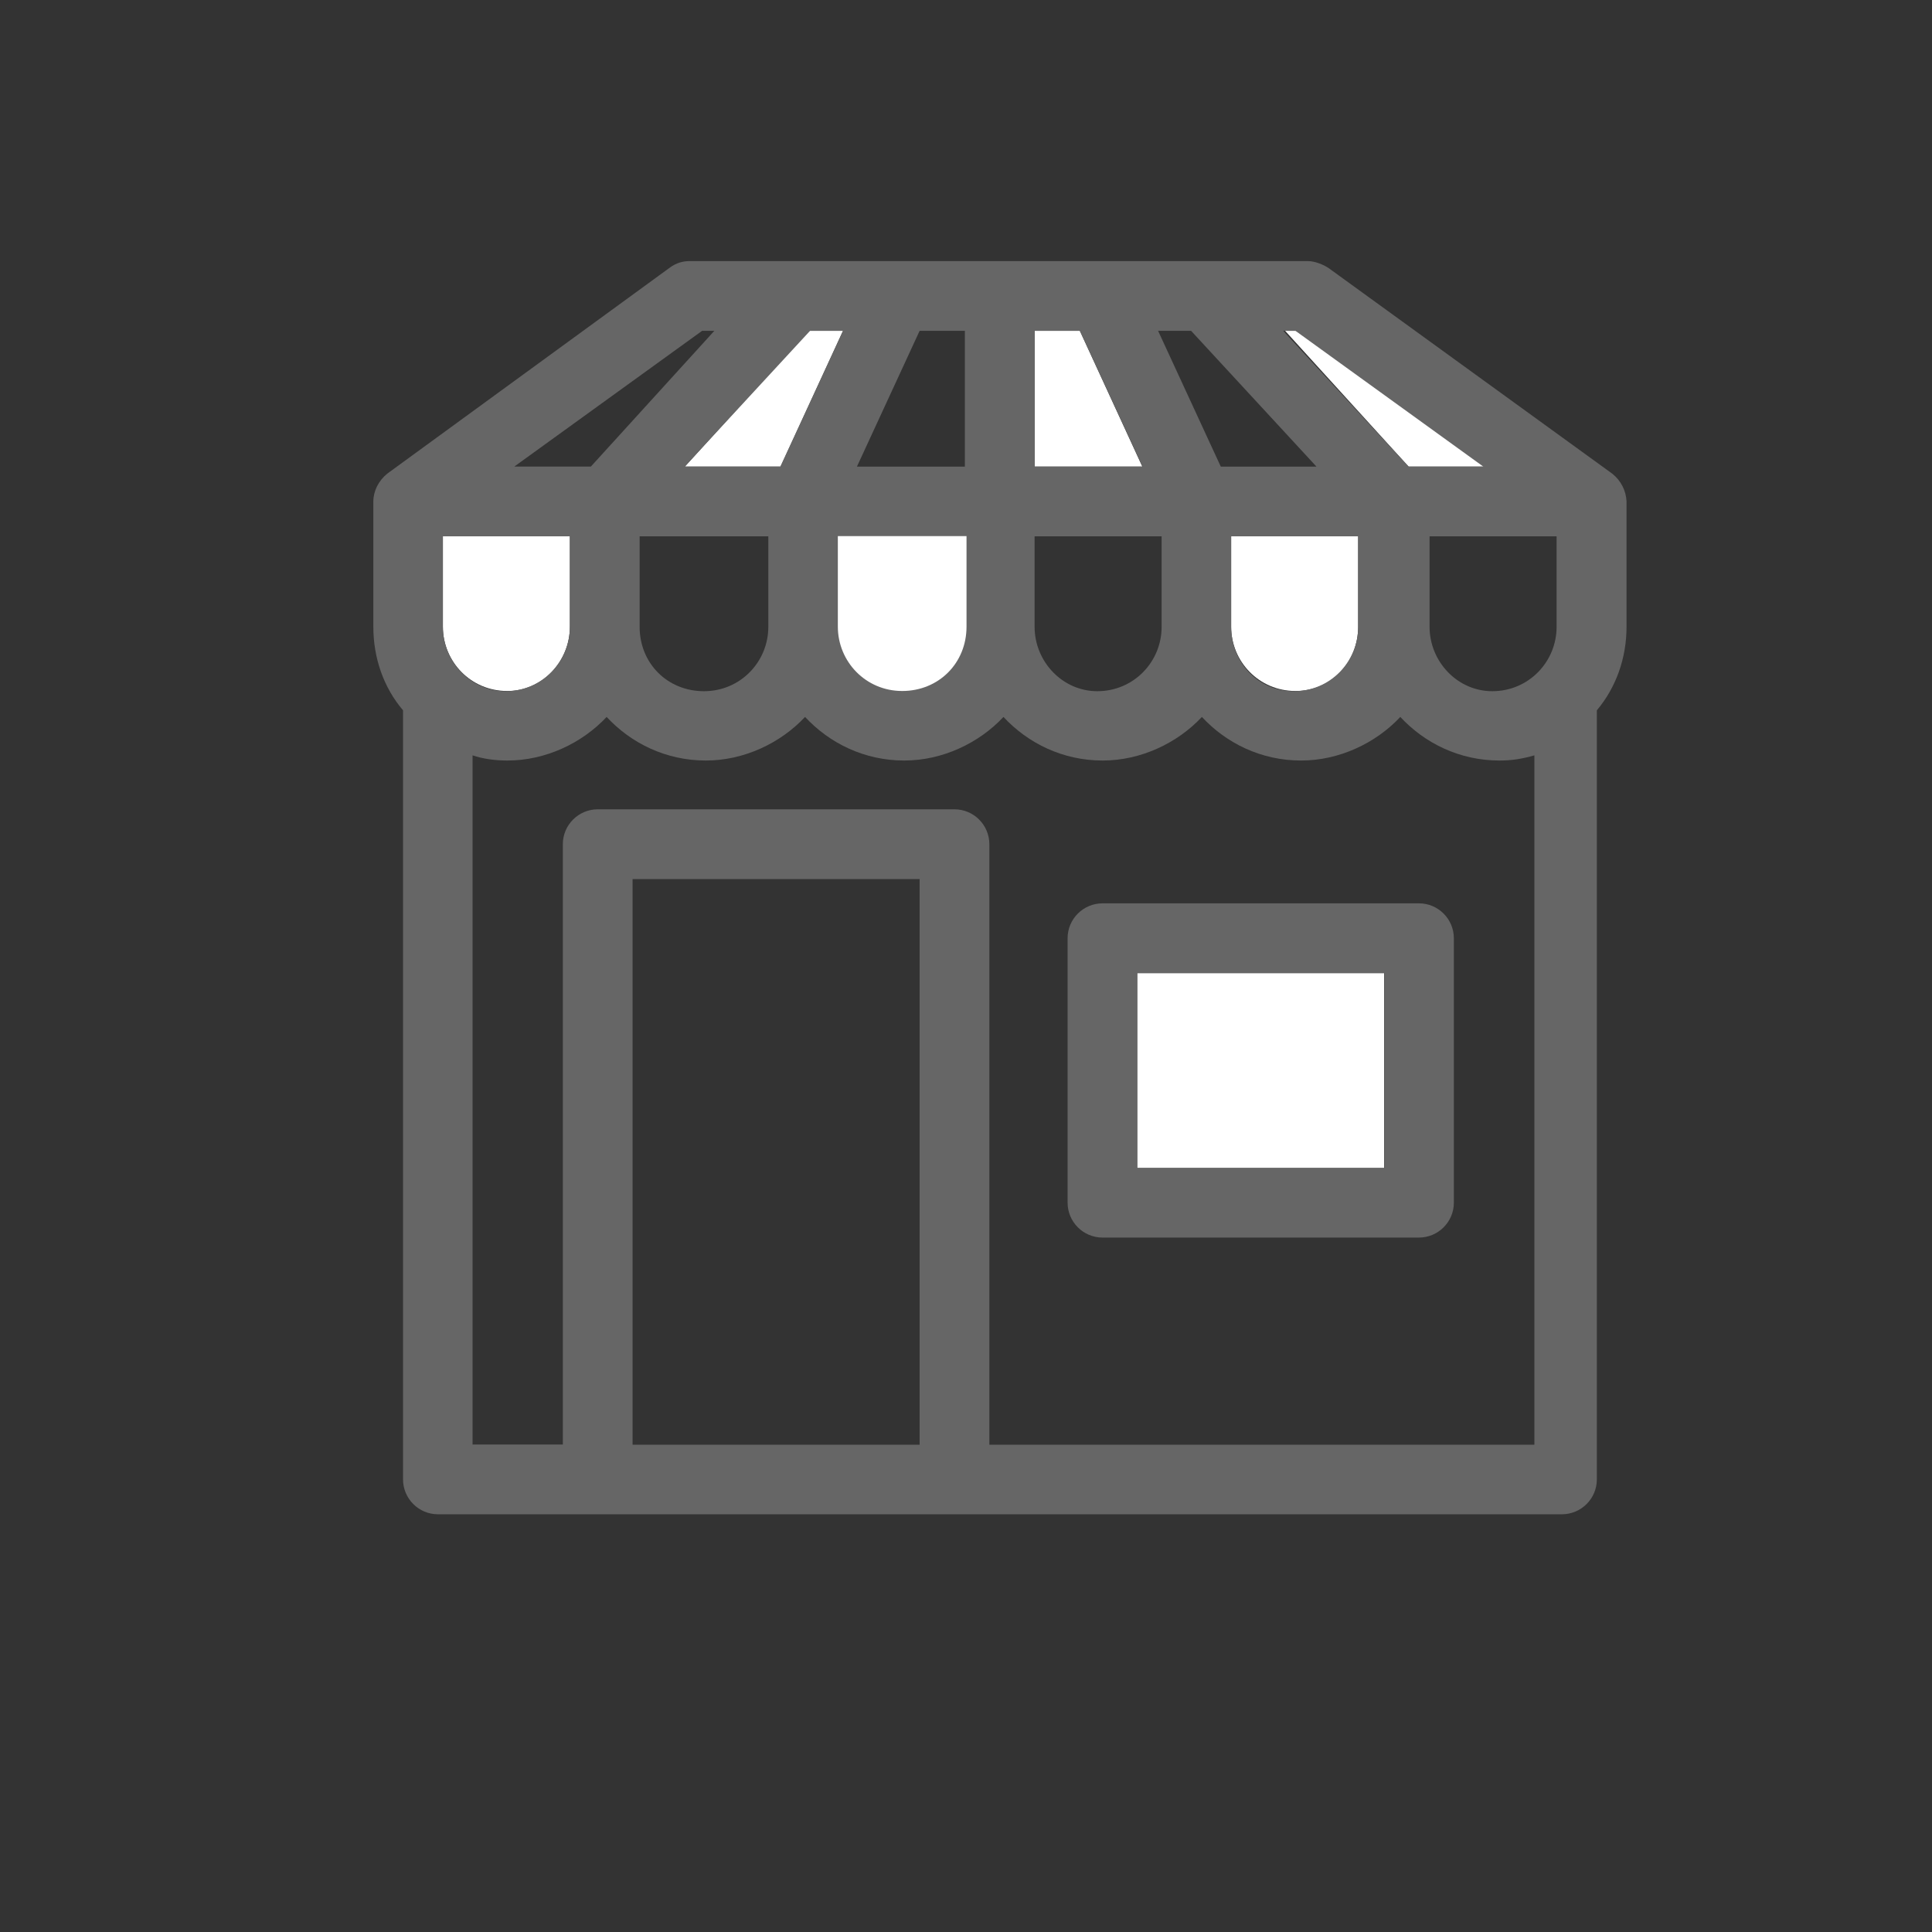
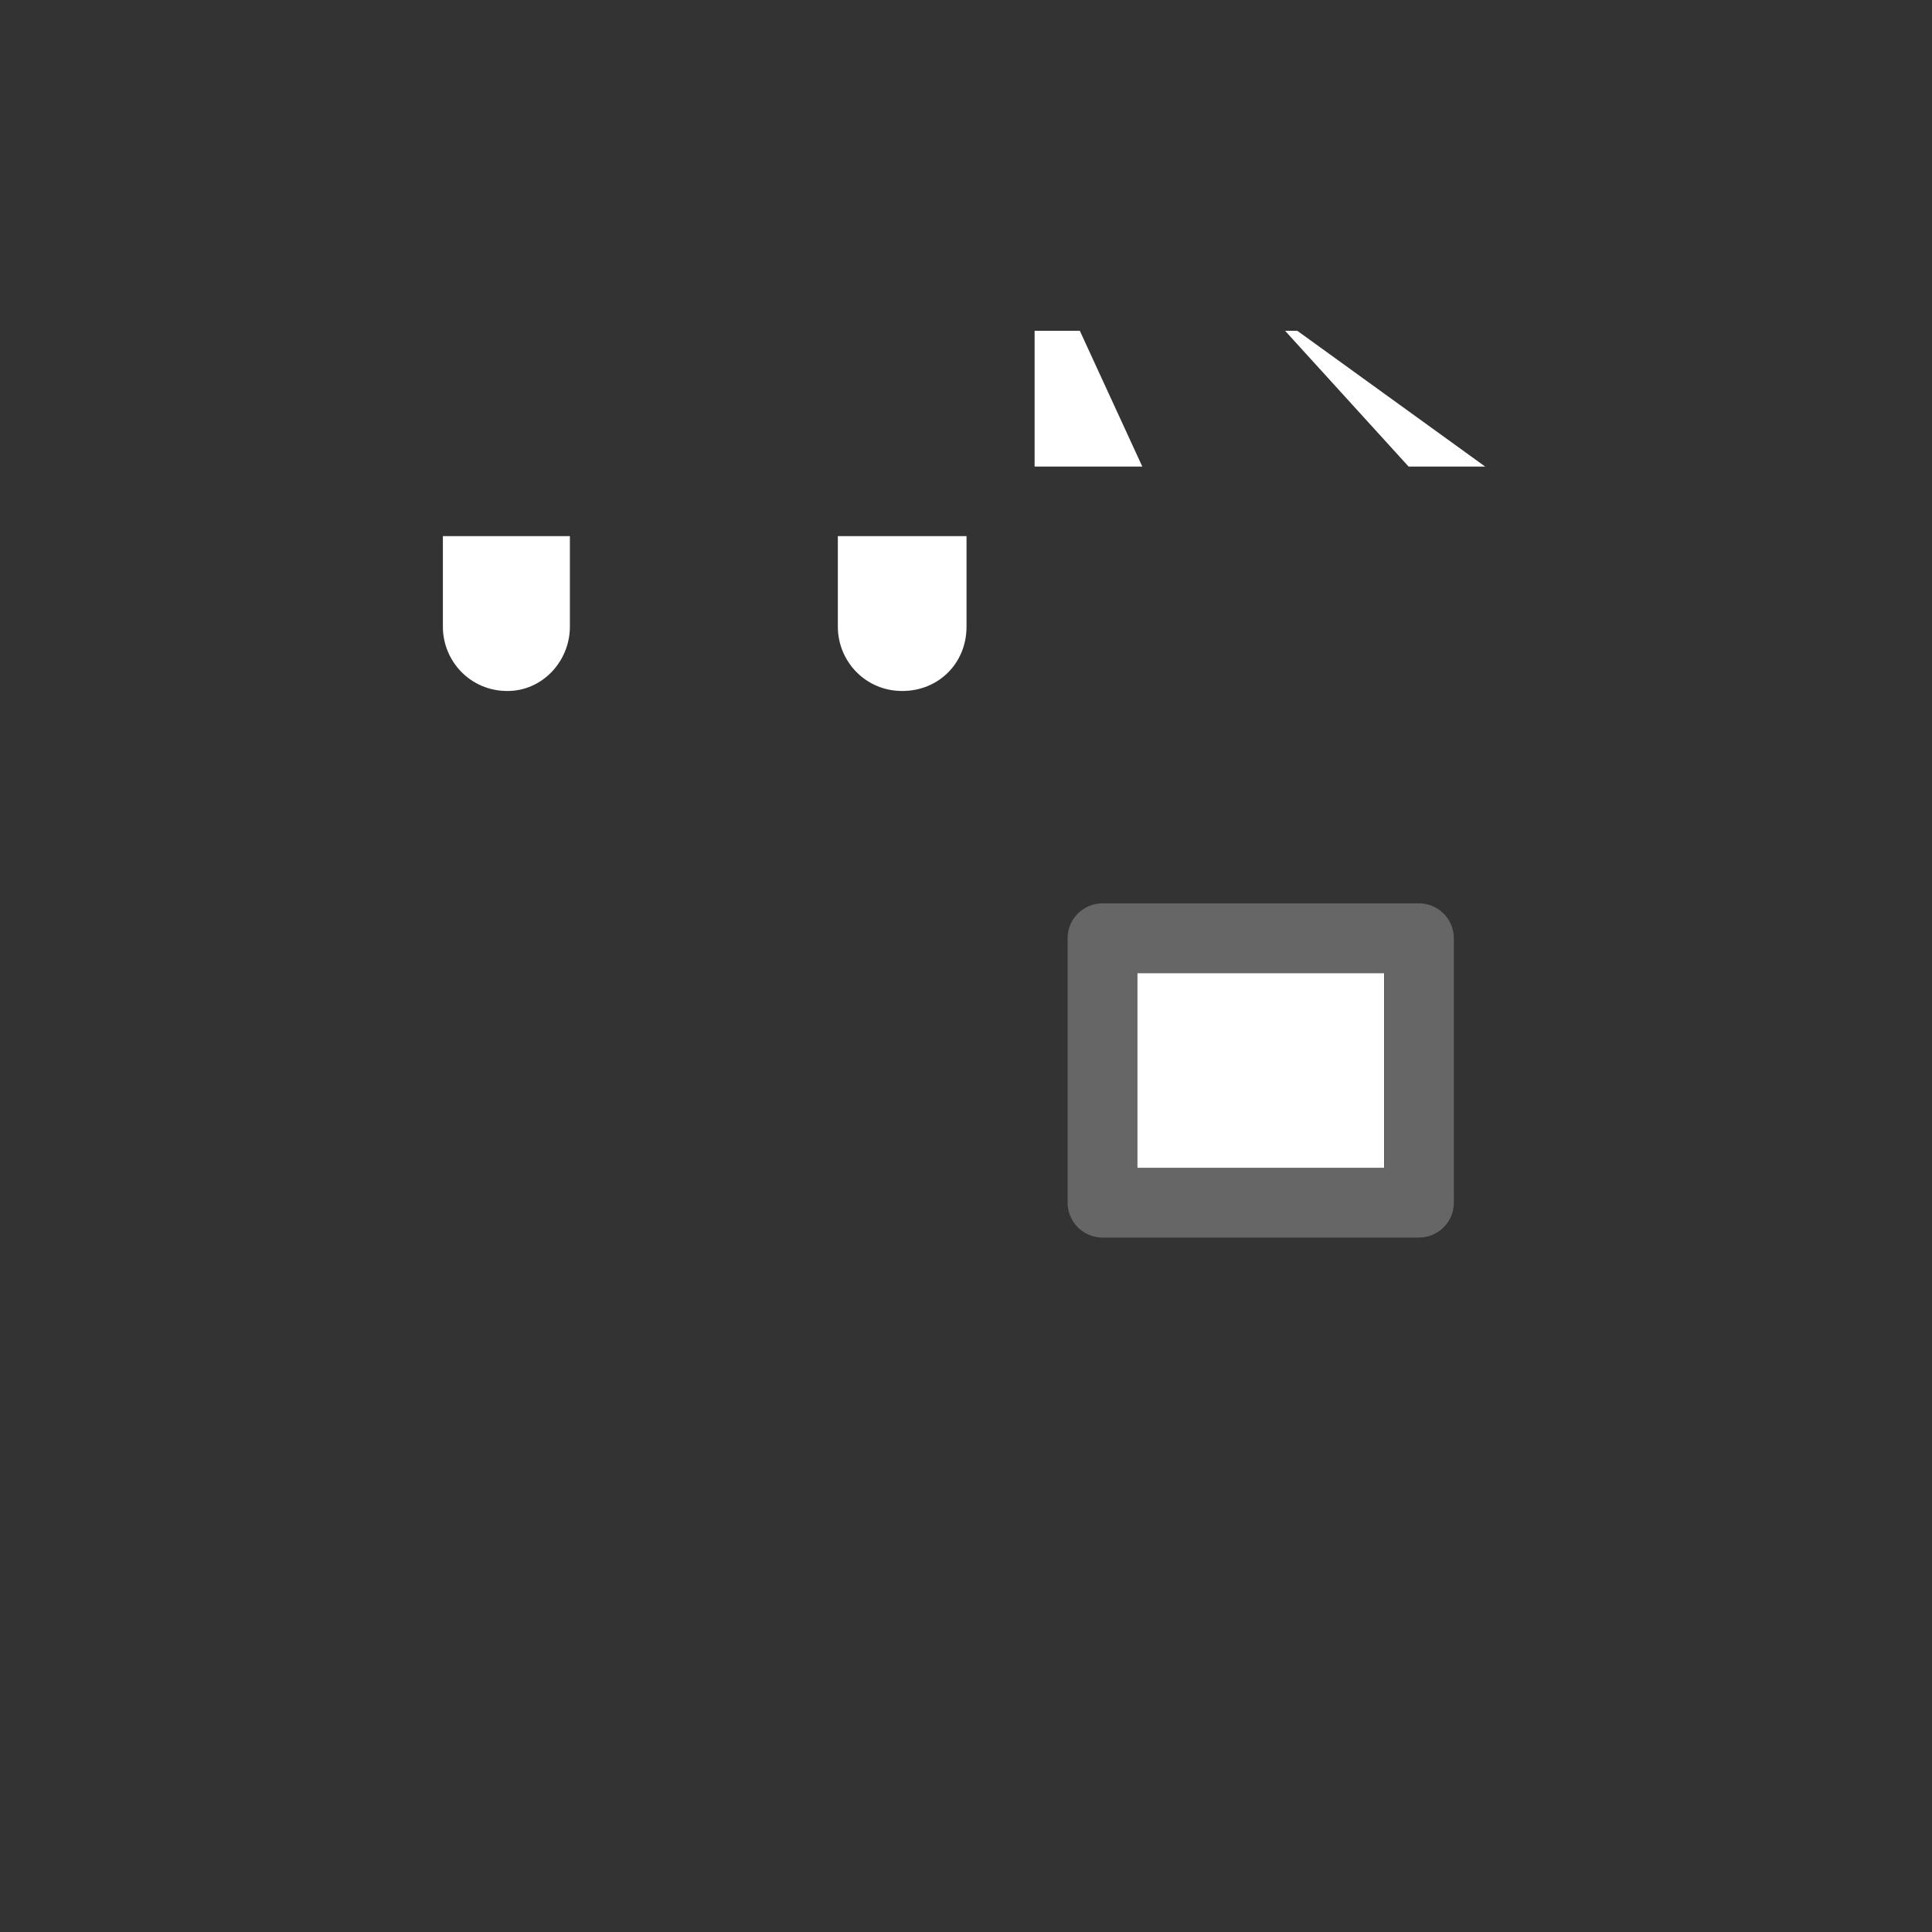
<svg xmlns="http://www.w3.org/2000/svg" style="isolation:isolate" viewBox="-5 -5 370 370" width="360pt" height="360pt">
  <rect x="-5" y="-5" width="370" height="370" fill="#333333" stroke="none" />
  <g>
    <path d=" M 104.141 115.009 L 104.141 97.676 L 79.817 97.676 L 79.817 115.009 C 79.817 121.688 85.143 127.332 92.137 127.332 C 98.816 127.372 104.141 121.687 104.141 115.009 Z " fill="rgb(255,255,255)" />
-     <path d=" M 255.104 115.009 L 255.104 97.676 L 230.779 97.676 L 230.779 115.009 C 230.779 121.688 236.106 127.332 243.1 127.332 C 250.097 127.332 255.104 121.687 255.104 115.009 Z " fill="rgb(255,255,255)" />
-     <path d=" M 144.487 84.357 L 156.45 58.358 L 149.813 58.358 L 126.162 84.357 L 144.487 84.357 Z " fill="rgb(255,255,255)" />
    <path d=" M 201.803 58.358 L 193.139 58.358 L 193.139 84.357 L 213.767 84.357 L 201.803 58.358 Z " fill="rgb(255,255,255)" />
    <path d=" M 241.114 58.358 L 264.764 84.357 L 279.432 84.357 L 243.459 58.358 L 241.114 58.358 Z " fill="rgb(255,255,255)" />
-     <path d=" M 303.758 85.709 L 249.461 46.352 C 248.468 45.676 246.798 45 245.447 45 L 127.156 45 C 125.804 45 124.494 45.318 123.142 46.352 L 69.164 85.709 C 67.495 87.061 66.5 89.049 66.5 91.036 L 66.5 115.047 C 66.5 121.052 68.488 126.696 72.185 131.03 L 72.185 278.321 C 72.185 281.978 75.164 285 78.862 285 L 294.138 285 C 297.795 285 300.815 282.019 300.815 278.321 L 300.815 131.03 C 304.473 126.697 306.5 121.052 306.5 115.047 L 306.5 91.036 C 306.421 89.008 305.427 87.021 303.758 85.709 Z  M 243.101 58.358 L 279.074 84.358 L 264.764 84.358 L 240.756 58.358 C 240.756 58.358 243.101 58.358 243.101 58.358 Z  M 223.108 58.358 L 247.115 84.358 L 228.792 84.358 L 216.788 58.358 C 216.788 58.358 223.108 58.358 223.108 58.358 Z  M 255.104 97.716 L 255.104 115.048 C 255.104 121.727 249.779 127.372 242.783 127.372 C 235.787 127.372 230.779 121.688 230.779 115.048 L 230.779 97.716 C 230.779 97.716 255.104 97.716 255.104 97.716 Z  M 193.139 58.358 L 201.803 58.358 L 213.807 84.358 L 193.139 84.358 L 193.139 58.358 Z  M 193.139 97.716 L 217.464 97.716 L 217.464 115.048 C 217.464 121.727 212.138 127.372 205.143 127.372 C 198.464 127.372 193.139 121.688 193.139 115.048 L 193.139 97.716 L 193.139 97.716 Z  M 171.117 58.358 L 179.783 58.358 L 179.783 84.358 L 159.114 84.358 L 171.117 58.358 Z  M 156.45 58.358 L 144.446 84.358 L 126.123 84.358 L 150.131 58.358 C 150.131 58.358 156.45 58.358 156.45 58.358 Z  M 142.141 97.716 L 142.141 115.048 C 142.141 121.727 136.814 127.372 129.819 127.372 C 122.825 127.372 117.497 122.044 117.497 115.048 L 117.497 97.716 C 117.497 97.716 142.141 97.716 142.141 97.716 Z  M 129.461 58.358 L 131.806 58.358 L 108.156 84.357 L 93.489 84.357 L 129.461 58.358 Z  M 79.817 115.047 L 79.817 97.716 L 104.141 97.716 L 104.141 115.048 C 104.141 121.727 98.816 127.372 91.82 127.372 C 85.142 127.372 79.817 121.687 79.817 115.047 Z  M 171.117 271.682 L 116.144 271.682 L 116.144 163.351 L 171.117 163.351 L 171.117 271.682 L 171.117 271.682 Z  M 288.773 271.682 L 184.473 271.682 L 184.473 156.672 C 184.473 153.013 181.492 149.992 177.795 149.992 L 109.468 149.992 C 105.811 149.992 102.79 152.974 102.79 156.672 L 102.79 271.642 L 85.5 271.642 L 85.5 139.657 C 87.487 140.333 89.832 140.65 92.178 140.65 C 99.492 140.65 106.487 137.312 111.178 132.302 C 115.828 137.311 122.505 140.65 130.177 140.65 C 137.49 140.65 144.487 137.312 149.177 132.302 C 153.827 137.311 160.505 140.65 168.177 140.65 C 175.491 140.65 182.486 137.312 187.176 132.302 C 191.827 137.311 198.504 140.65 206.176 140.65 C 213.489 140.65 220.485 137.312 225.176 132.302 C 229.826 137.311 236.503 140.65 244.175 140.65 C 251.488 140.65 258.485 137.312 263.175 132.302 C 267.824 137.311 274.503 140.65 282.175 140.65 C 284.52 140.65 286.507 140.333 288.852 139.657 L 288.852 271.683 L 288.773 271.683 L 288.773 271.682 Z  M 293.105 115.047 C 293.105 121.727 287.777 127.372 280.783 127.372 C 274.105 127.372 268.779 121.687 268.779 115.047 L 268.779 97.716 L 293.106 97.716 L 293.106 115.047 L 293.105 115.047 Z " fill="#666" />
    <rect x="212.774" y="181.36" width="47.299" height="37.329" transform="matrix(1,0,0,1,0,0)" fill="rgb(255,255,255)" />
    <path d=" M 266.752 168.001 L 206.135 168.001 C 202.479 168.001 199.457 170.983 199.457 174.679 L 199.457 225.328 C 199.457 228.984 202.439 232.007 206.135 232.007 L 266.752 232.007 C 270.409 232.007 273.43 229.026 273.43 225.328 L 273.43 174.679 C 273.429 171.023 270.448 168.001 266.752 168.001 Z  M 260.114 218.689 L 212.814 218.689 L 212.814 181.36 L 260.114 181.36 L 260.114 218.689 L 260.114 218.689 Z " fill="#666" />
    <path d=" M 155.457 115.009 C 155.457 121.688 160.783 127.332 167.778 127.332 C 174.775 127.332 180.1 122.004 180.1 115.009 L 180.1 97.676 L 155.456 97.676 L 155.456 115.009 L 155.457 115.009 Z " fill="rgb(255,255,255)" />
  </g>
</svg>